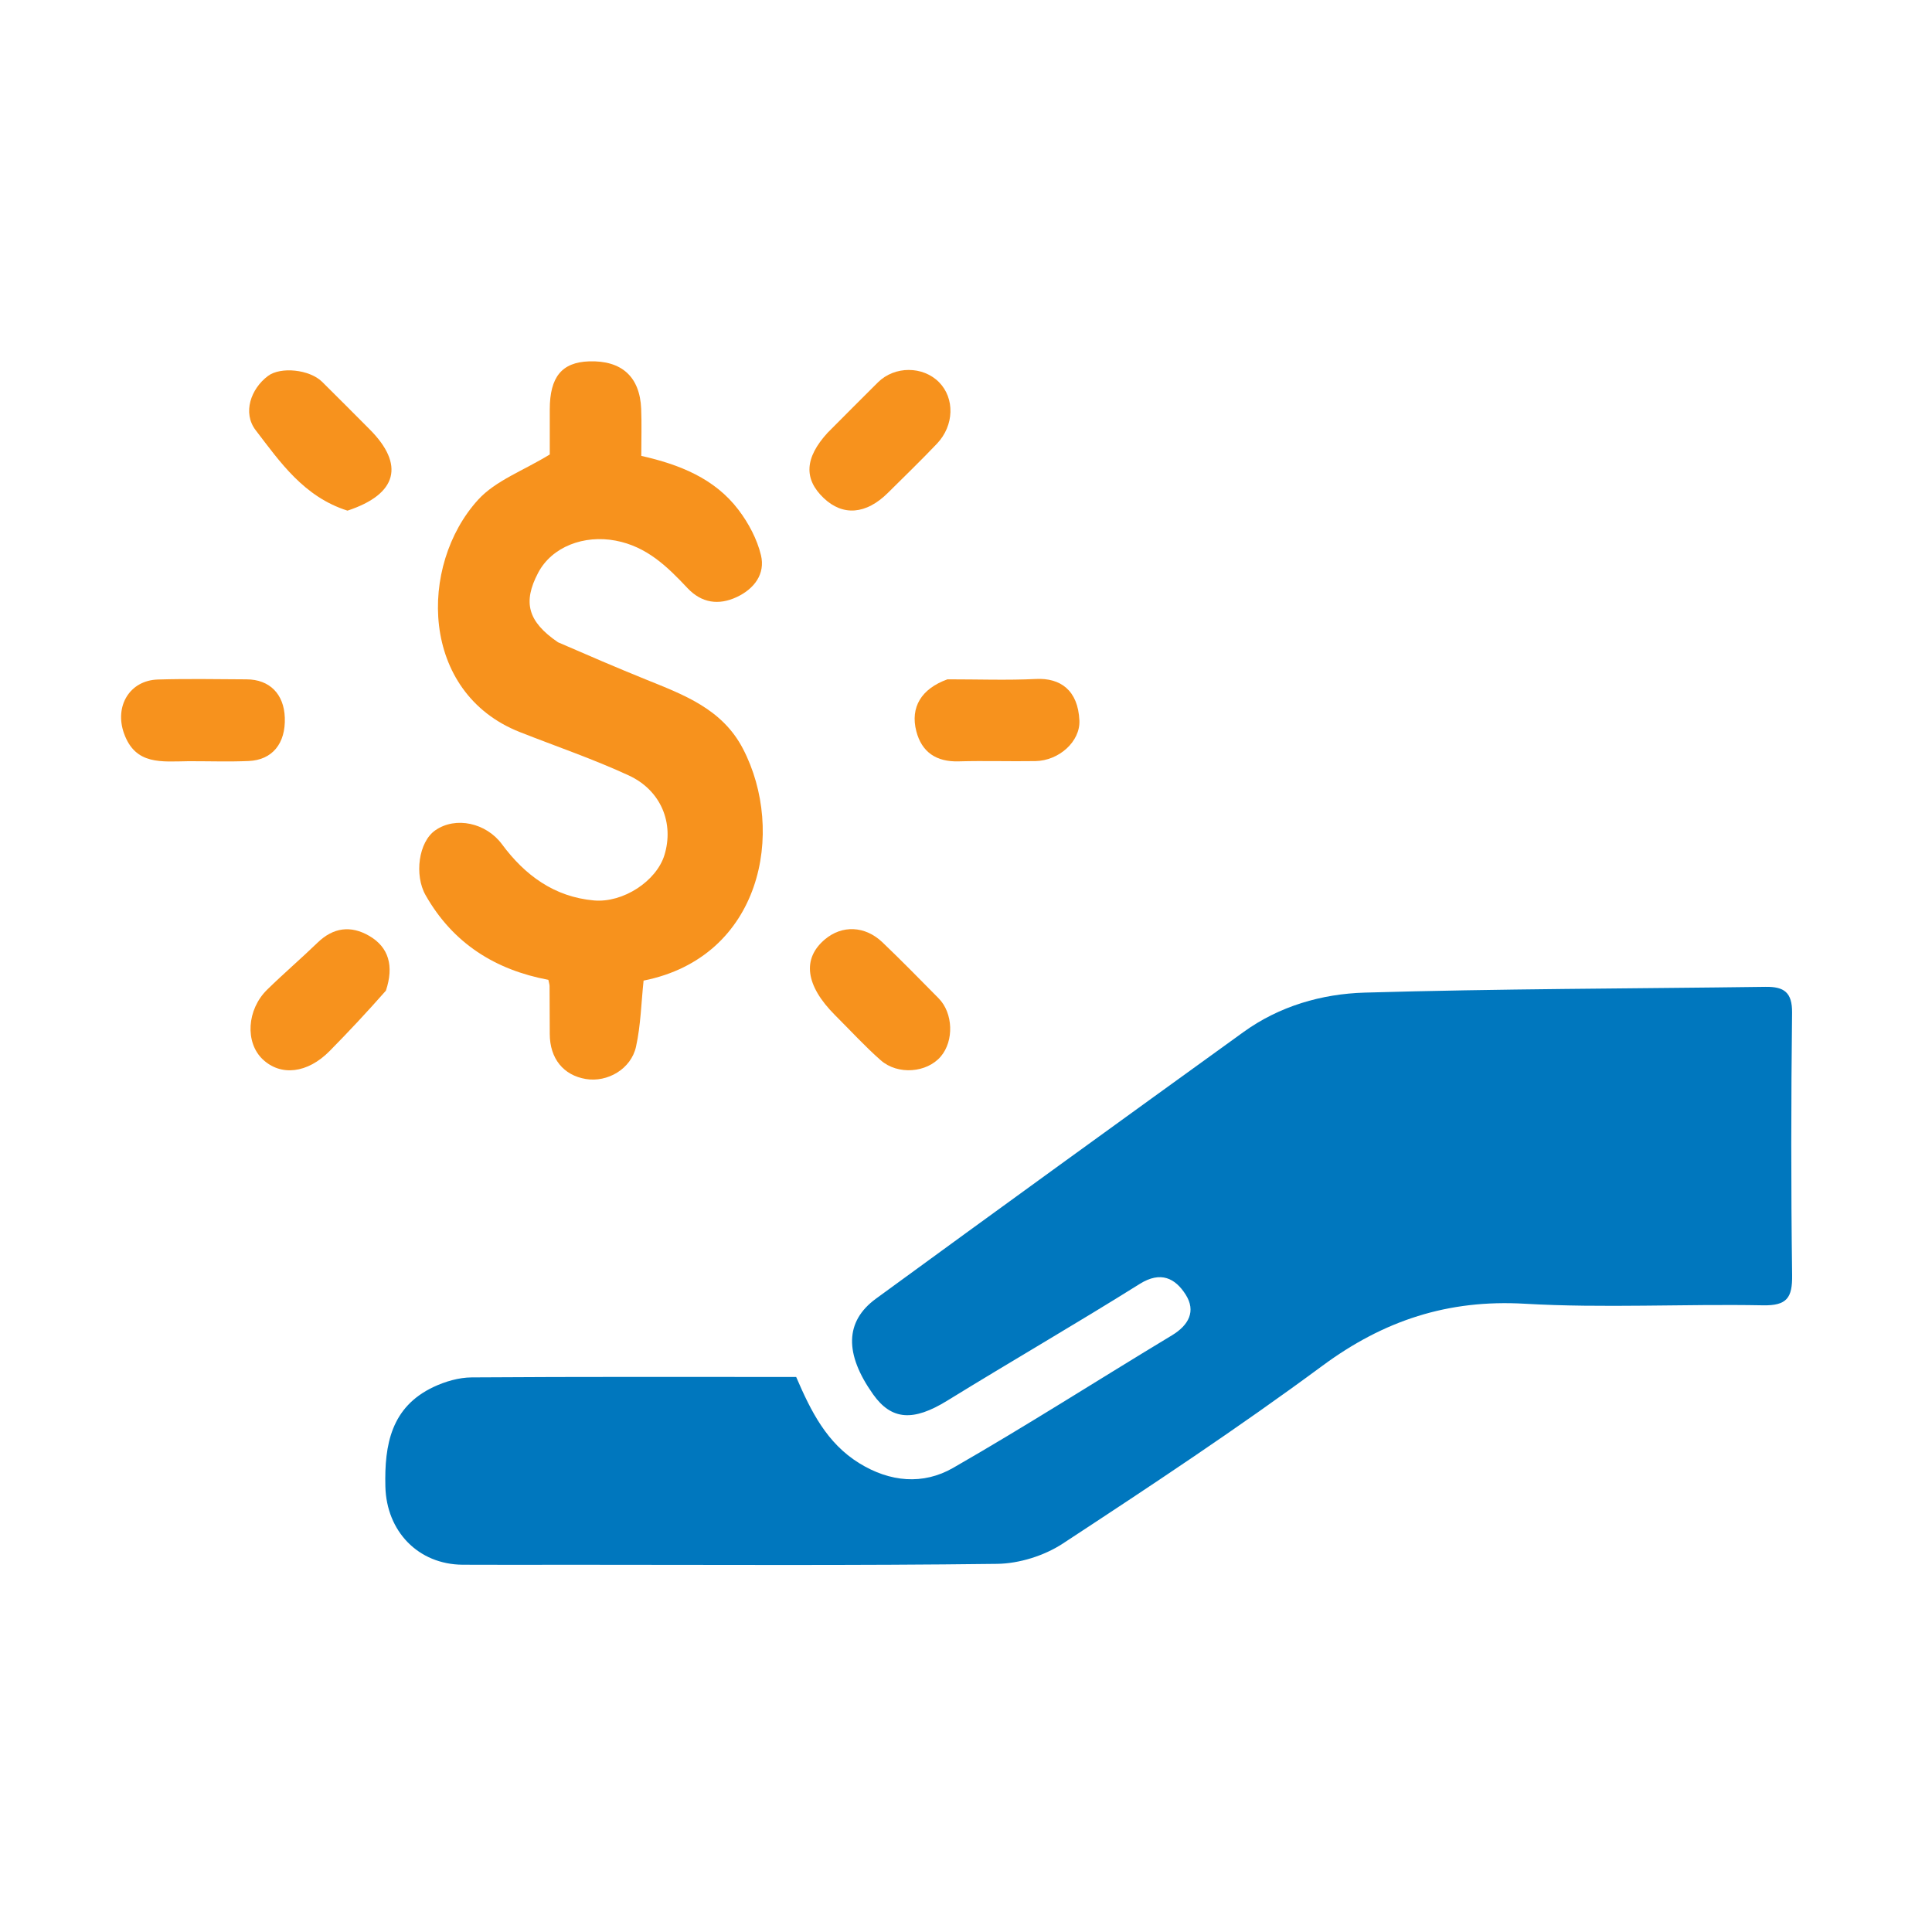
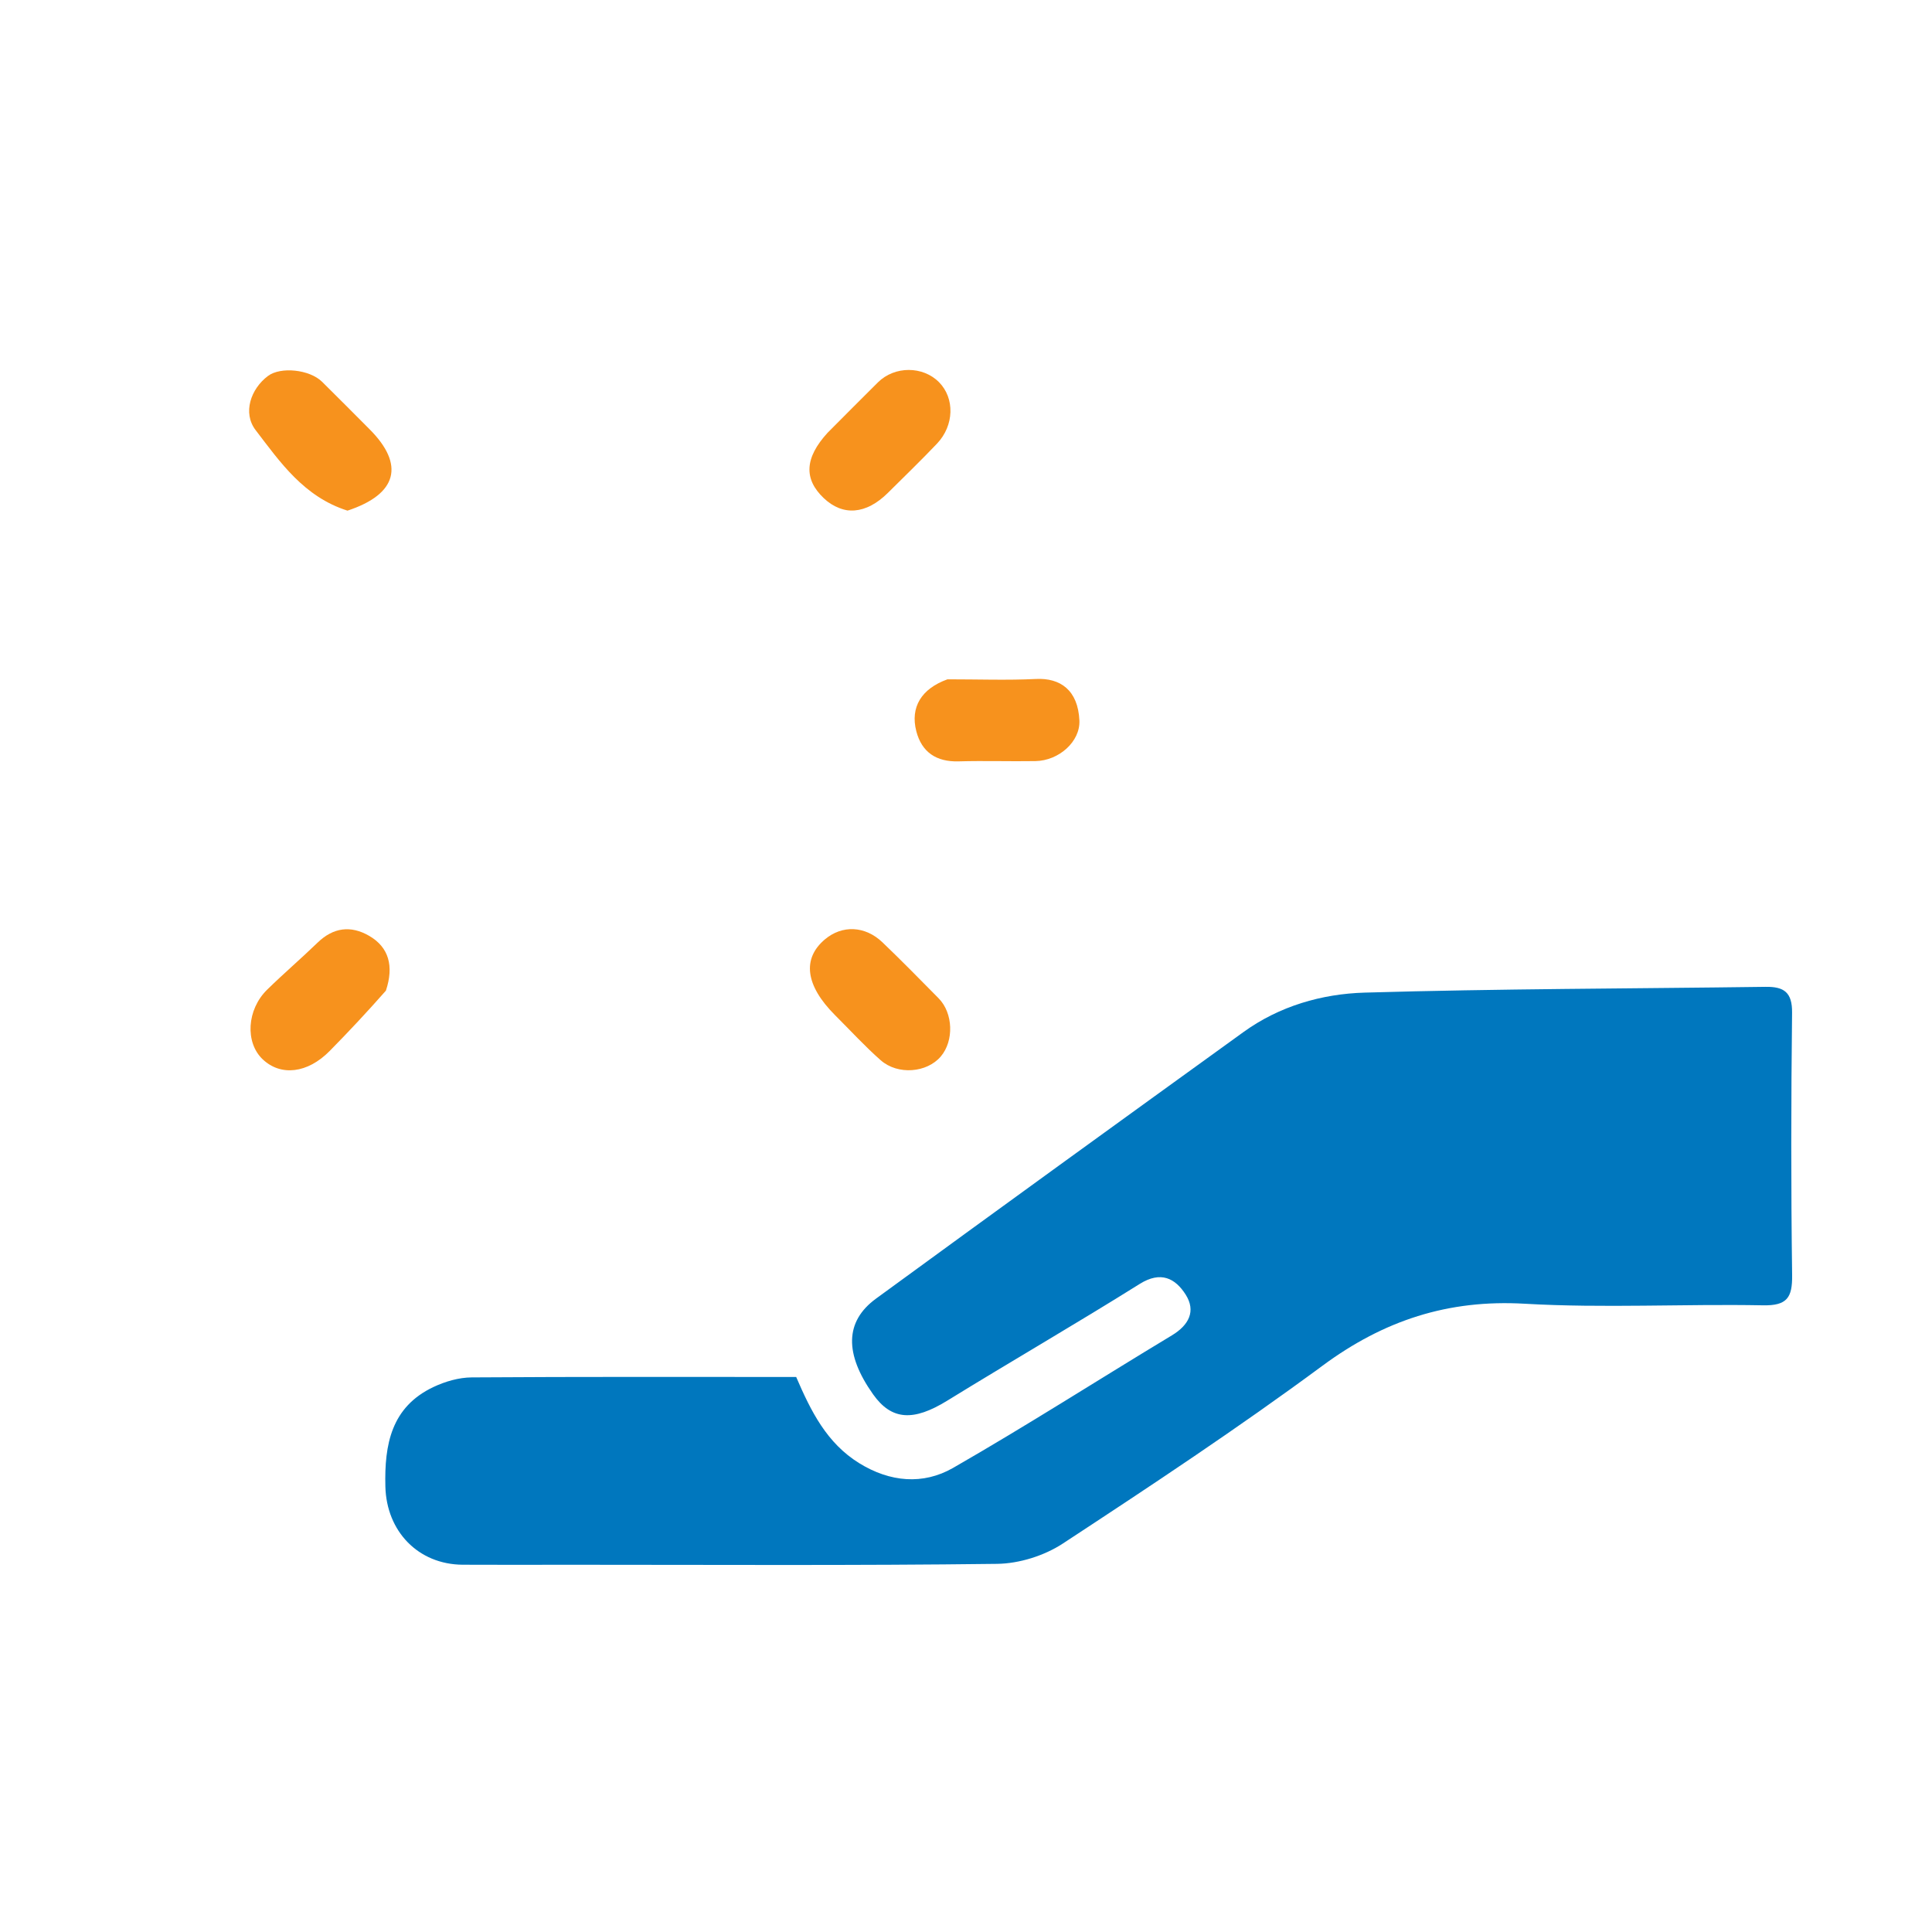
<svg xmlns="http://www.w3.org/2000/svg" enable-background="new 0 0 600 600" viewBox="0 0 300 300">
  <path d="M 88.289 242.975 C 82.558 242.975 77.2 243.004 71.842 242.97 C 64.925 242.921 60.011 237.778 59.841 230.827 C 59.68 224.317 60.744 218.481 67.306 215.374 C 69.122 214.516 71.248 213.896 73.236 213.882 C 90.05 213.767 106.867 213.816 123.63 213.816 C 125.914 219.118 128.364 224.075 133.423 227.204 C 138.196 230.155 143.342 230.604 147.99 227.938 C 159.469 221.35 170.622 214.196 181.963 207.359 C 184.615 205.761 185.733 203.584 184.112 201.028 C 182.508 198.5 180.255 197.314 176.98 199.365 C 167.103 205.551 157.007 211.385 147.083 217.498 C 141.846 220.726 138.449 220.567 135.57 216.506 C 131.13 210.243 131.163 205.202 136.028 201.649 C 155.003 187.788 174.037 174.01 193.087 160.255 C 198.675 156.217 205.258 154.326 211.904 154.133 C 232.65 153.528 253.411 153.519 274.164 153.236 C 277.003 153.198 278.309 154.068 278.272 157.261 C 278.116 170.84 278.098 184.426 278.28 198.002 C 278.326 201.5 277.493 202.761 273.754 202.689 C 261.422 202.455 249.052 203.155 236.758 202.443 C 224.867 201.755 214.876 205.033 205.358 212.067 C 192.261 221.745 178.656 230.748 165.033 239.683 C 162.152 241.573 158.269 242.791 154.827 242.834 C 132.776 243.112 110.72 242.975 88.289 242.975 Z" fill="#0077be" style="" />
  <g fill="#f7921d" transform="matrix(0.748, 0, 0, 0.748, -76.203, -75.534)" style="">
-     <path d="m217.694 234.304c6.278 2.728 12.231 5.294 18.239 7.725 7.881 3.189 15.865 6.105 20.173 14.381 8.946 17.187 3.849 43.267-20.627 48.137-.491 4.615-.587 9.261-1.569 13.71-1.03 4.663-5.956 7.472-10.434 6.716-4.655-.786-7.446-4.254-7.474-9.303-.019-3.331-.017-6.663-.041-9.994-.002-.322-.121-.642-.25-1.287-10.975-2.059-19.794-7.536-25.495-17.591-2.347-4.14-1.47-11.035 2.033-13.458 4.249-2.939 10.554-1.526 13.825 2.894 4.765 6.44 10.852 10.932 19.081 11.671 6.088.547 12.985-4.022 14.644-9.396 2.036-6.594-.651-13.431-7.395-16.551-7.354-3.402-15.067-6.025-22.618-9.004-20.776-8.196-21.055-34.604-8.667-48.22 3.633-3.993 9.402-6.041 14.882-9.405 0-2.395-.005-5.88.001-9.366.011-6.728 2.498-9.769 8.142-9.964 6.759-.234 10.563 3.173 10.835 9.86.128 3.148.022 6.306.022 9.76 7.907 1.784 15.226 4.664 20.193 11.221 2.084 2.752 3.848 6.063 4.648 9.387.945 3.925-1.419 7.009-5.013 8.694-3.751 1.758-7.302 1.273-10.256-1.874-4.187-4.46-8.439-8.61-14.911-9.837-6.525-1.237-13.201 1.237-16.071 6.676-3.231 6.124-2.155 10.136 4.106 14.417z" />
    <path d="m275.225 311.724c-6.184-6.191-6.847-11.742-2.101-15.739 3.565-3.002 8.329-2.841 11.945.617 3.962 3.789 7.798 7.712 11.651 11.613 3.033 3.071 3.222 8.826.458 12.082-2.873 3.384-8.91 3.917-12.476.782-3.239-2.847-6.163-6.051-9.477-9.355z" />
    <path d="m174.01 206.987c-9.027-2.865-13.966-10.043-19.072-16.721-2.73-3.571-1.01-8.549 2.556-11.233 2.631-1.98 8.645-1.362 11.252 1.211 3.304 3.26 6.568 6.561 9.848 9.845 7.331 7.34 5.811 13.467-4.585 16.899z" />
    <path d="m273.682 190.816c3.662-3.66 7.034-7.091 10.457-10.471 3.469-3.425 9.328-3.407 12.676-.015 3.282 3.324 3.164 8.975-.434 12.756-3.315 3.484-6.775 6.83-10.191 10.218-4.522 4.486-9.347 4.862-13.331 1.065-4.143-3.949-3.961-8.318.822-13.553z" />
-     <path d="m181.986 306.634c-3.911 4.441-7.745 8.539-11.684 12.534-4.581 4.648-10.144 5.283-13.903 1.71-3.671-3.49-3.299-10.308.942-14.456 3.407-3.333 7.034-6.44 10.46-9.754 3.282-3.175 6.915-3.623 10.739-1.396 4.043 2.354 5.148 6.239 3.446 11.362z" />
-     <path d="m141.076 259c-5.695.071-11.094.865-13.464-5.786-1.993-5.593 1.137-10.993 7.051-11.171 6.128-.185 12.266-.066 18.4-.035 4.785.024 7.764 3.042 7.936 7.953.187 5.346-2.57 8.785-7.504 9.001-3.971.174-7.956.037-12.419.038z" />
+     <path d="m181.986 306.634c-3.911 4.441-7.745 8.539-11.684 12.534-4.581 4.648-10.144 5.283-13.903 1.71-3.671-3.49-3.299-10.308.942-14.456 3.407-3.333 7.034-6.44 10.46-9.754 3.282-3.175 6.915-3.623 10.739-1.396 4.043 2.354 5.148 6.239 3.446 11.362" />
    <path d="m298.568 242.002c6.423-.002 12.413.221 18.378-.071 5.032-.247 8.716 2.307 9.005 8.617.2 4.363-4.237 8.353-9.141 8.432-5.313.085-10.633-.098-15.943.055-4.615.133-7.649-1.911-8.772-6.258-1.285-4.975 1.044-8.826 6.473-10.776z" />
  </g>
</svg>